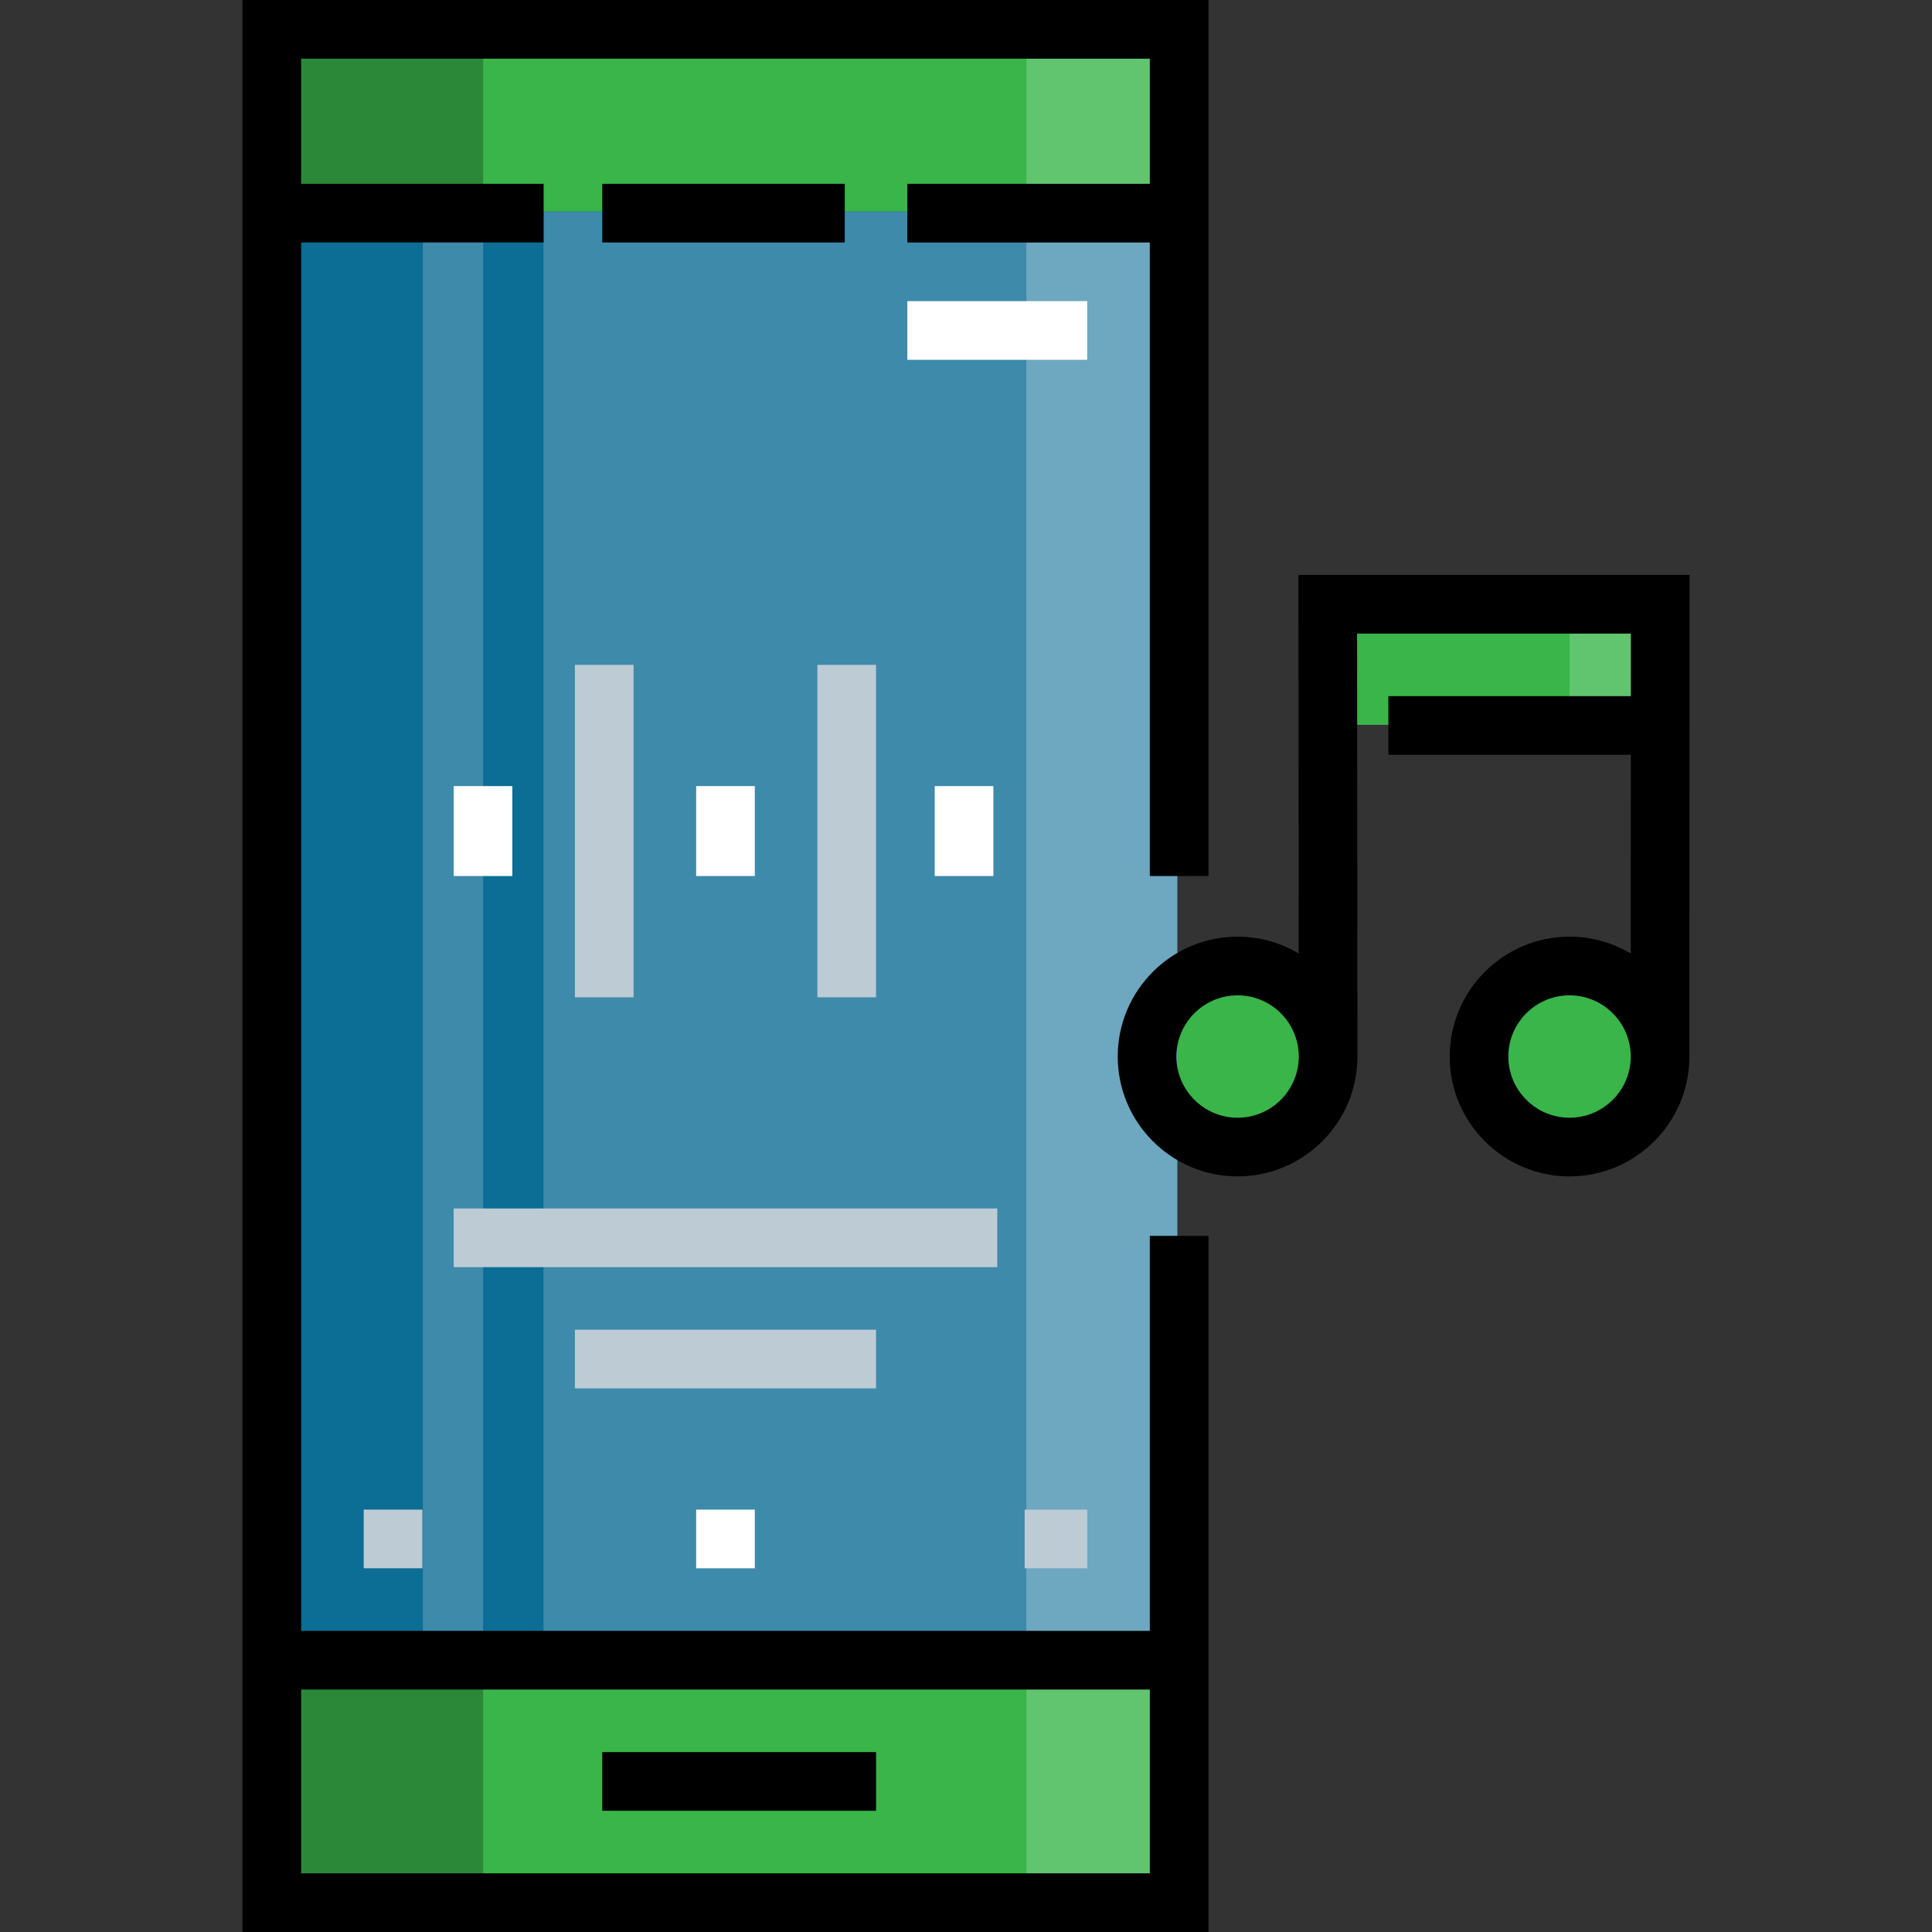
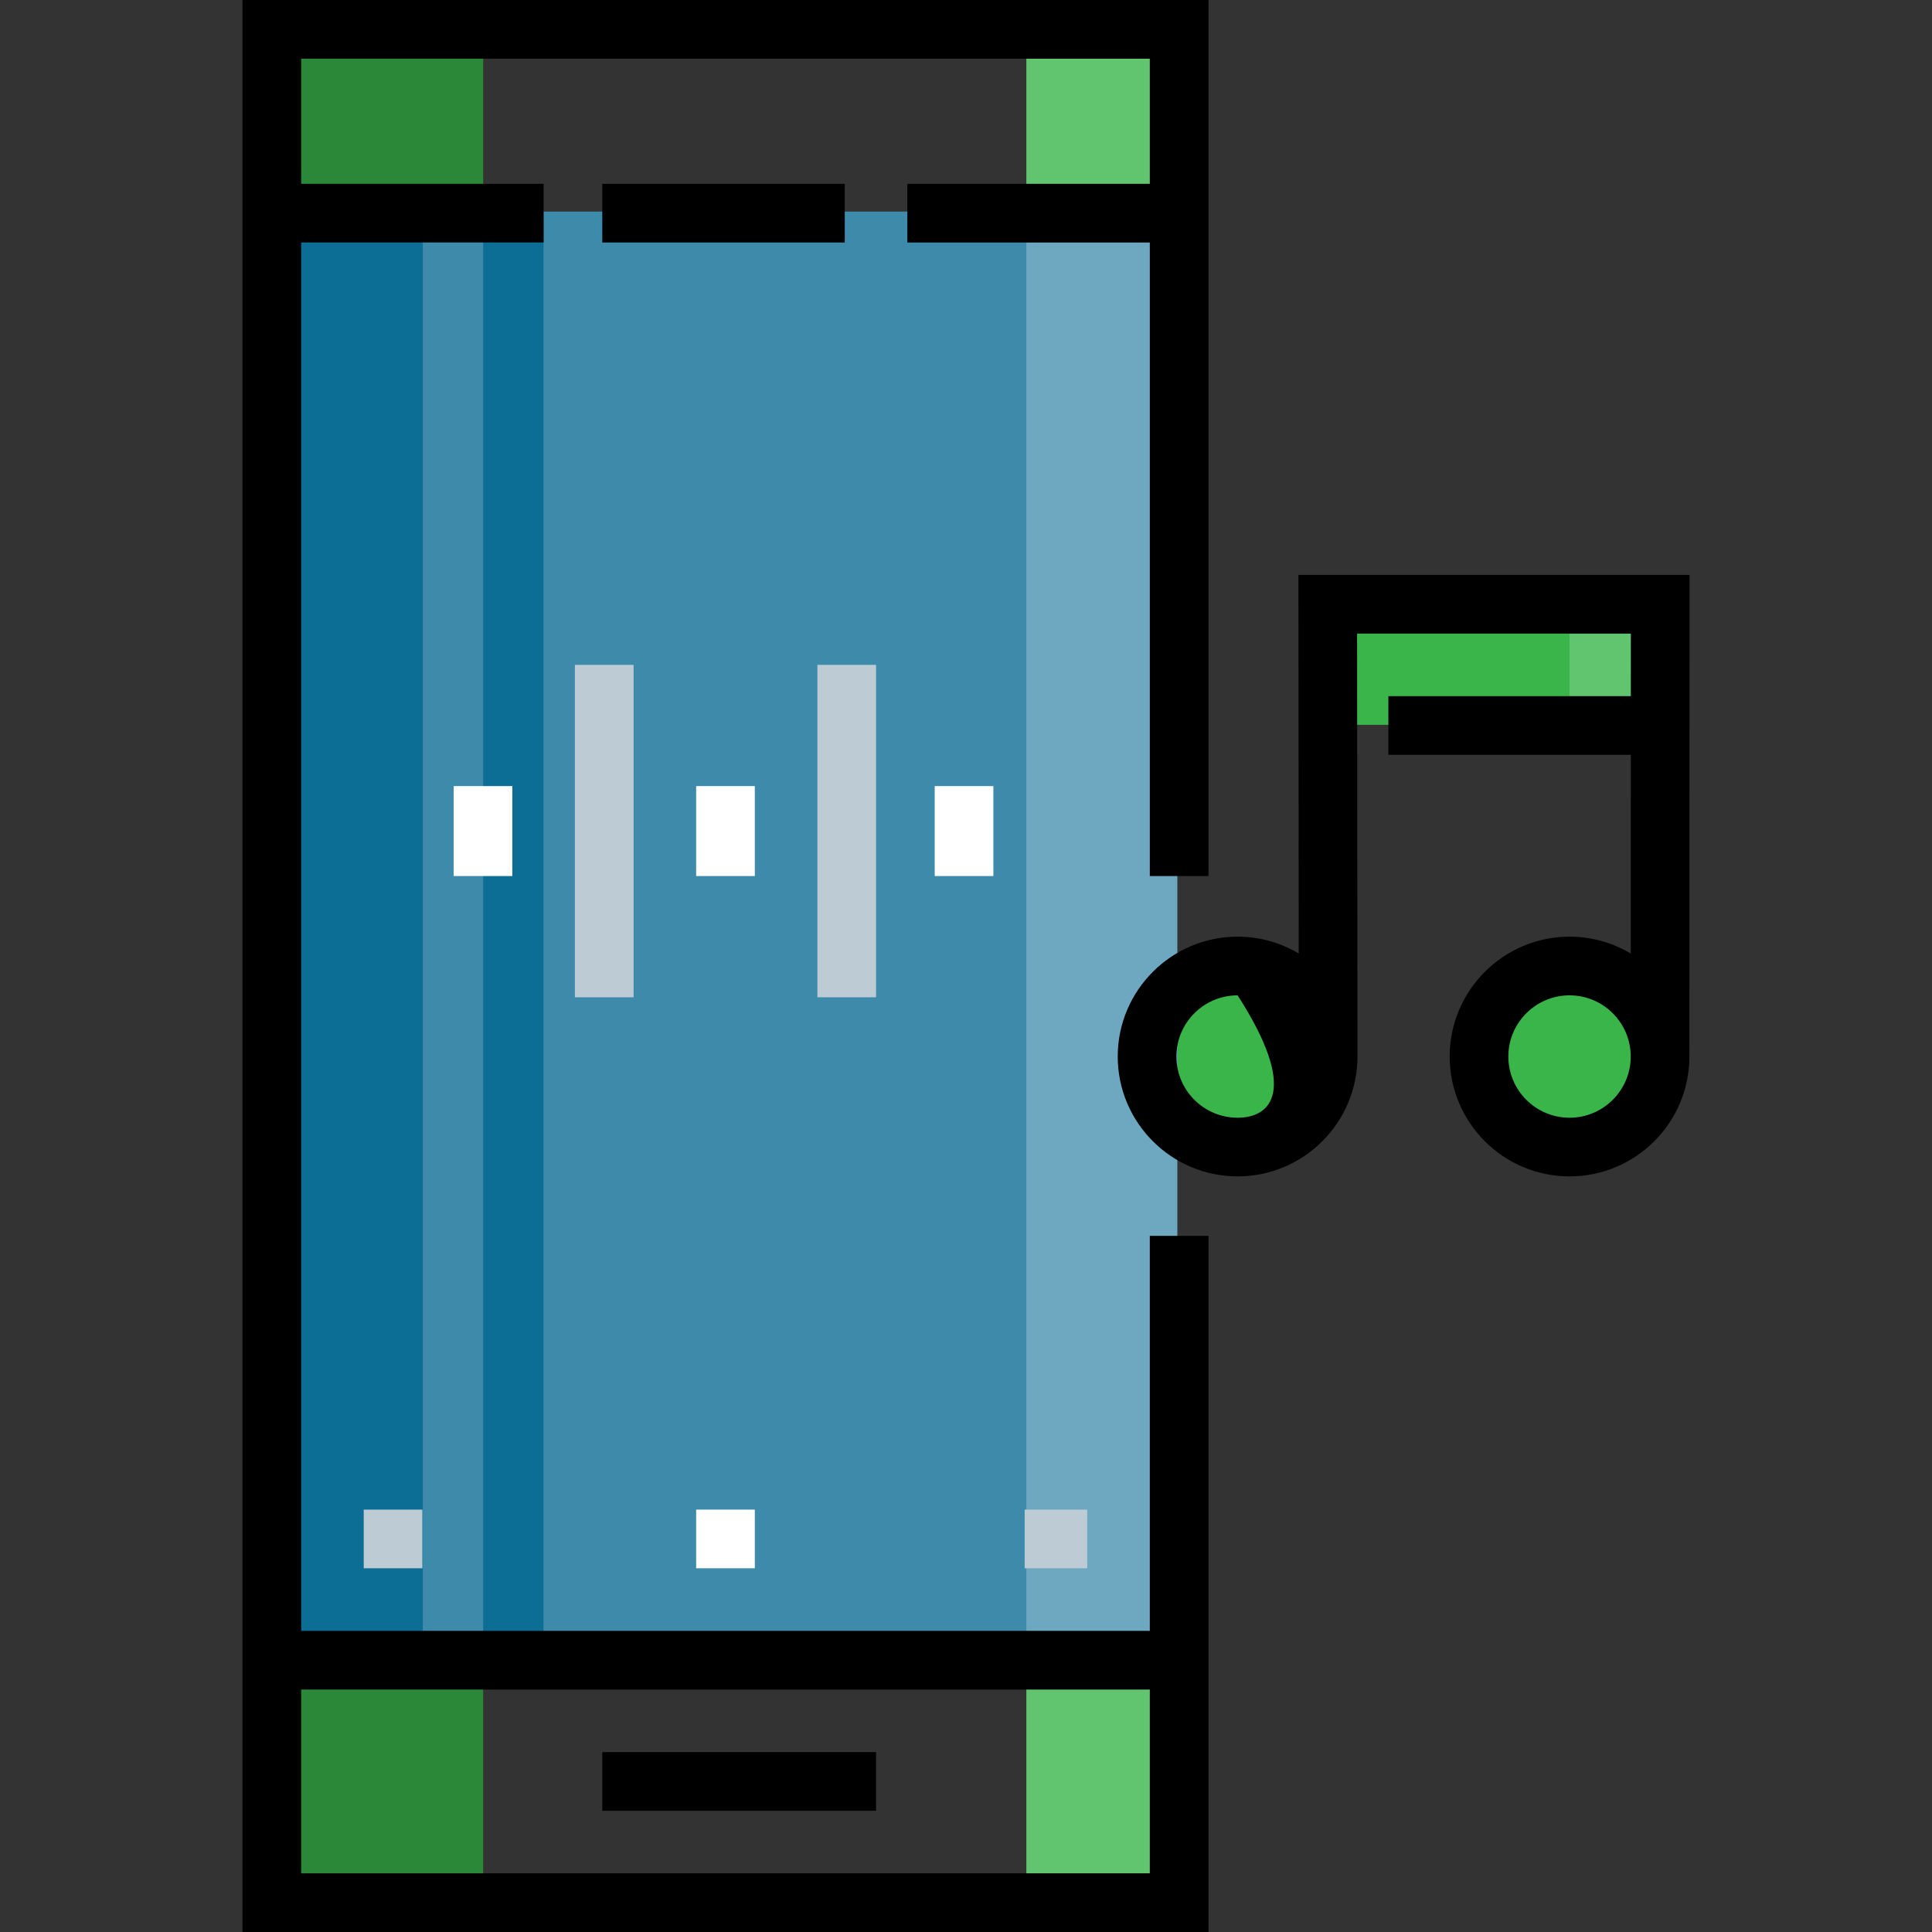
<svg xmlns="http://www.w3.org/2000/svg" version="1.1" id="Layer_1" x="0px" y="0px" viewBox="0 0 512 512" style="enable-background:new 0 0 512 512;" xml:space="preserve">
  <rect x="0" y="0" width="512" height="512" fill="#333333" stroke="none" />
  <rect x="351.964" y="160.036" style="fill:#61C46E;" width="87.973" height="31.989" />
  <g>
    <rect x="351.964" y="160.036" style="fill:#39B54A;" width="63.978" height="31.989" />
    <circle style="fill:#39B54A;" cx="327.97" cy="279.994" r="23.994" />
    <circle style="fill:#39B54A;" cx="415.943" cy="279.994" r="23.994" />
-     <rect x="72.063" y="8.086" style="fill:#39B54A;" width="239.915" height="47.987" />
  </g>
  <rect x="72.063" y="8.086" style="fill:#2B8838;" width="55.978" height="47.987" />
  <rect x="271.992" y="8.086" style="fill:#61C46E;" width="39.986" height="47.987" />
-   <rect x="72.063" y="439.937" style="fill:#39B54A;" width="239.915" height="63.978" />
  <rect x="72.063" y="439.937" style="fill:#2B8838;" width="55.978" height="63.978" />
  <rect x="271.992" y="439.937" style="fill:#61C46E;" width="39.986" height="63.978" />
  <rect x="72.063" y="56.071" style="fill:#3D8AAB;" width="239.915" height="383.865" />
  <rect x="72.063" y="56.071" style="fill:#0C6D95;" width="39.986" height="383.865" />
  <rect x="271.992" y="56.071" style="fill:#6DA7C0;" width="39.986" height="383.865" />
  <rect x="128.041" y="56.071" style="fill:#0C6D95;" width="15.994" height="383.865" />
  <rect x="159.611" y="464.324" width="72.551" height="15.547" />
  <rect x="159.611" y="48.713" width="64.259" height="15.547" />
  <path d="M320.259,232.162V0h-256v512h256V327.514h-15.547v104.68H79.806V64.259h64.259V48.713H79.806V15.547h224.907v33.166h-64.259  v15.547h64.259v167.903H320.259z M304.713,447.741v48.713H79.806v-48.713H304.713z" />
  <g>
    <rect x="247.709" y="208.324" style="fill:#FFFFFF;" width="15.547" height="23.838" />
    <rect x="120.227" y="208.324" style="fill:#FFFFFF;" width="15.547" height="23.838" />
    <rect x="184.486" y="208.324" style="fill:#FFFFFF;" width="15.547" height="23.838" />
  </g>
  <g>
    <rect x="152.356" y="176.194" style="fill:#BDCCD4;" width="15.547" height="88.097" />
    <rect x="216.615" y="176.194" style="fill:#BDCCD4;" width="15.547" height="88.097" />
  </g>
-   <path d="M447.741,152.356H344.097l0.076,100.326c-4.747-2.826-10.285-4.456-16.198-4.456c-17.515,0-31.764,14.25-31.764,31.765  c0,17.516,14.249,31.765,31.764,31.765c17.516,0,31.765-14.249,31.765-31.765c0-0.052-0.003-0.103-0.004-0.153h0.004l-0.095-111.935  h72.551l-0.004,16.583h-64.255v15.547h64.25l-0.014,52.666c-4.753-2.837-10.301-4.471-16.226-4.471  c-17.515,0-31.765,14.25-31.765,31.765c0,17.516,14.25,31.765,31.765,31.765c17.515,0,31.765-14.249,31.765-31.765l0,0l0,0  L447.741,152.356z M327.974,296.21c-8.942,0-16.217-7.276-16.217-16.218c0-8.942,7.276-16.218,16.217-16.218  c8.943,0,16.218,7.276,16.218,16.218C344.194,288.935,336.918,296.21,327.974,296.21z M415.944,296.21  c-8.943,0-16.218-7.276-16.218-16.218c0-8.942,7.276-16.218,16.218-16.218c8.943,0,16.218,7.276,16.218,16.218  C432.163,288.935,424.887,296.21,415.944,296.21z" />
+   <path d="M447.741,152.356H344.097l0.076,100.326c-4.747-2.826-10.285-4.456-16.198-4.456c-17.515,0-31.764,14.25-31.764,31.765  c0,17.516,14.249,31.765,31.764,31.765c17.516,0,31.765-14.249,31.765-31.765c0-0.052-0.003-0.103-0.004-0.153h0.004l-0.095-111.935  h72.551l-0.004,16.583h-64.255v15.547h64.25l-0.014,52.666c-4.753-2.837-10.301-4.471-16.226-4.471  c-17.515,0-31.765,14.25-31.765,31.765c0,17.516,14.25,31.765,31.765,31.765c17.515,0,31.765-14.249,31.765-31.765l0,0l0,0  L447.741,152.356z M327.974,296.21c-8.942,0-16.217-7.276-16.217-16.218c0-8.942,7.276-16.218,16.217-16.218  C344.194,288.935,336.918,296.21,327.974,296.21z M415.944,296.21  c-8.943,0-16.218-7.276-16.218-16.218c0-8.942,7.276-16.218,16.218-16.218c8.943,0,16.218,7.276,16.218,16.218  C432.163,288.935,424.887,296.21,415.944,296.21z" />
  <g>
-     <rect x="120.227" y="320.259" style="fill:#BDCCD4;" width="144.065" height="15.547" />
-     <rect x="152.356" y="352.389" style="fill:#BDCCD4;" width="79.806" height="15.547" />
    <rect x="96.389" y="400.065" style="fill:#BDCCD4;" width="15.547" height="15.547" />
    <rect x="271.547" y="400.065" style="fill:#BDCCD4;" width="16.583" height="15.547" />
  </g>
  <g>
    <rect x="184.486" y="400.065" style="fill:#FFFFFF;" width="15.547" height="15.547" />
-     <rect x="240.453" y="79.806" style="fill:#FFFFFF;" width="47.676" height="15.547" />
  </g>
  <g>
</g>
  <g>
</g>
  <g>
</g>
  <g>
</g>
  <g>
</g>
  <g>
</g>
  <g>
</g>
  <g>
</g>
  <g>
</g>
  <g>
</g>
  <g>
</g>
  <g>
</g>
  <g>
</g>
  <g>
</g>
  <g>
</g>
</svg>